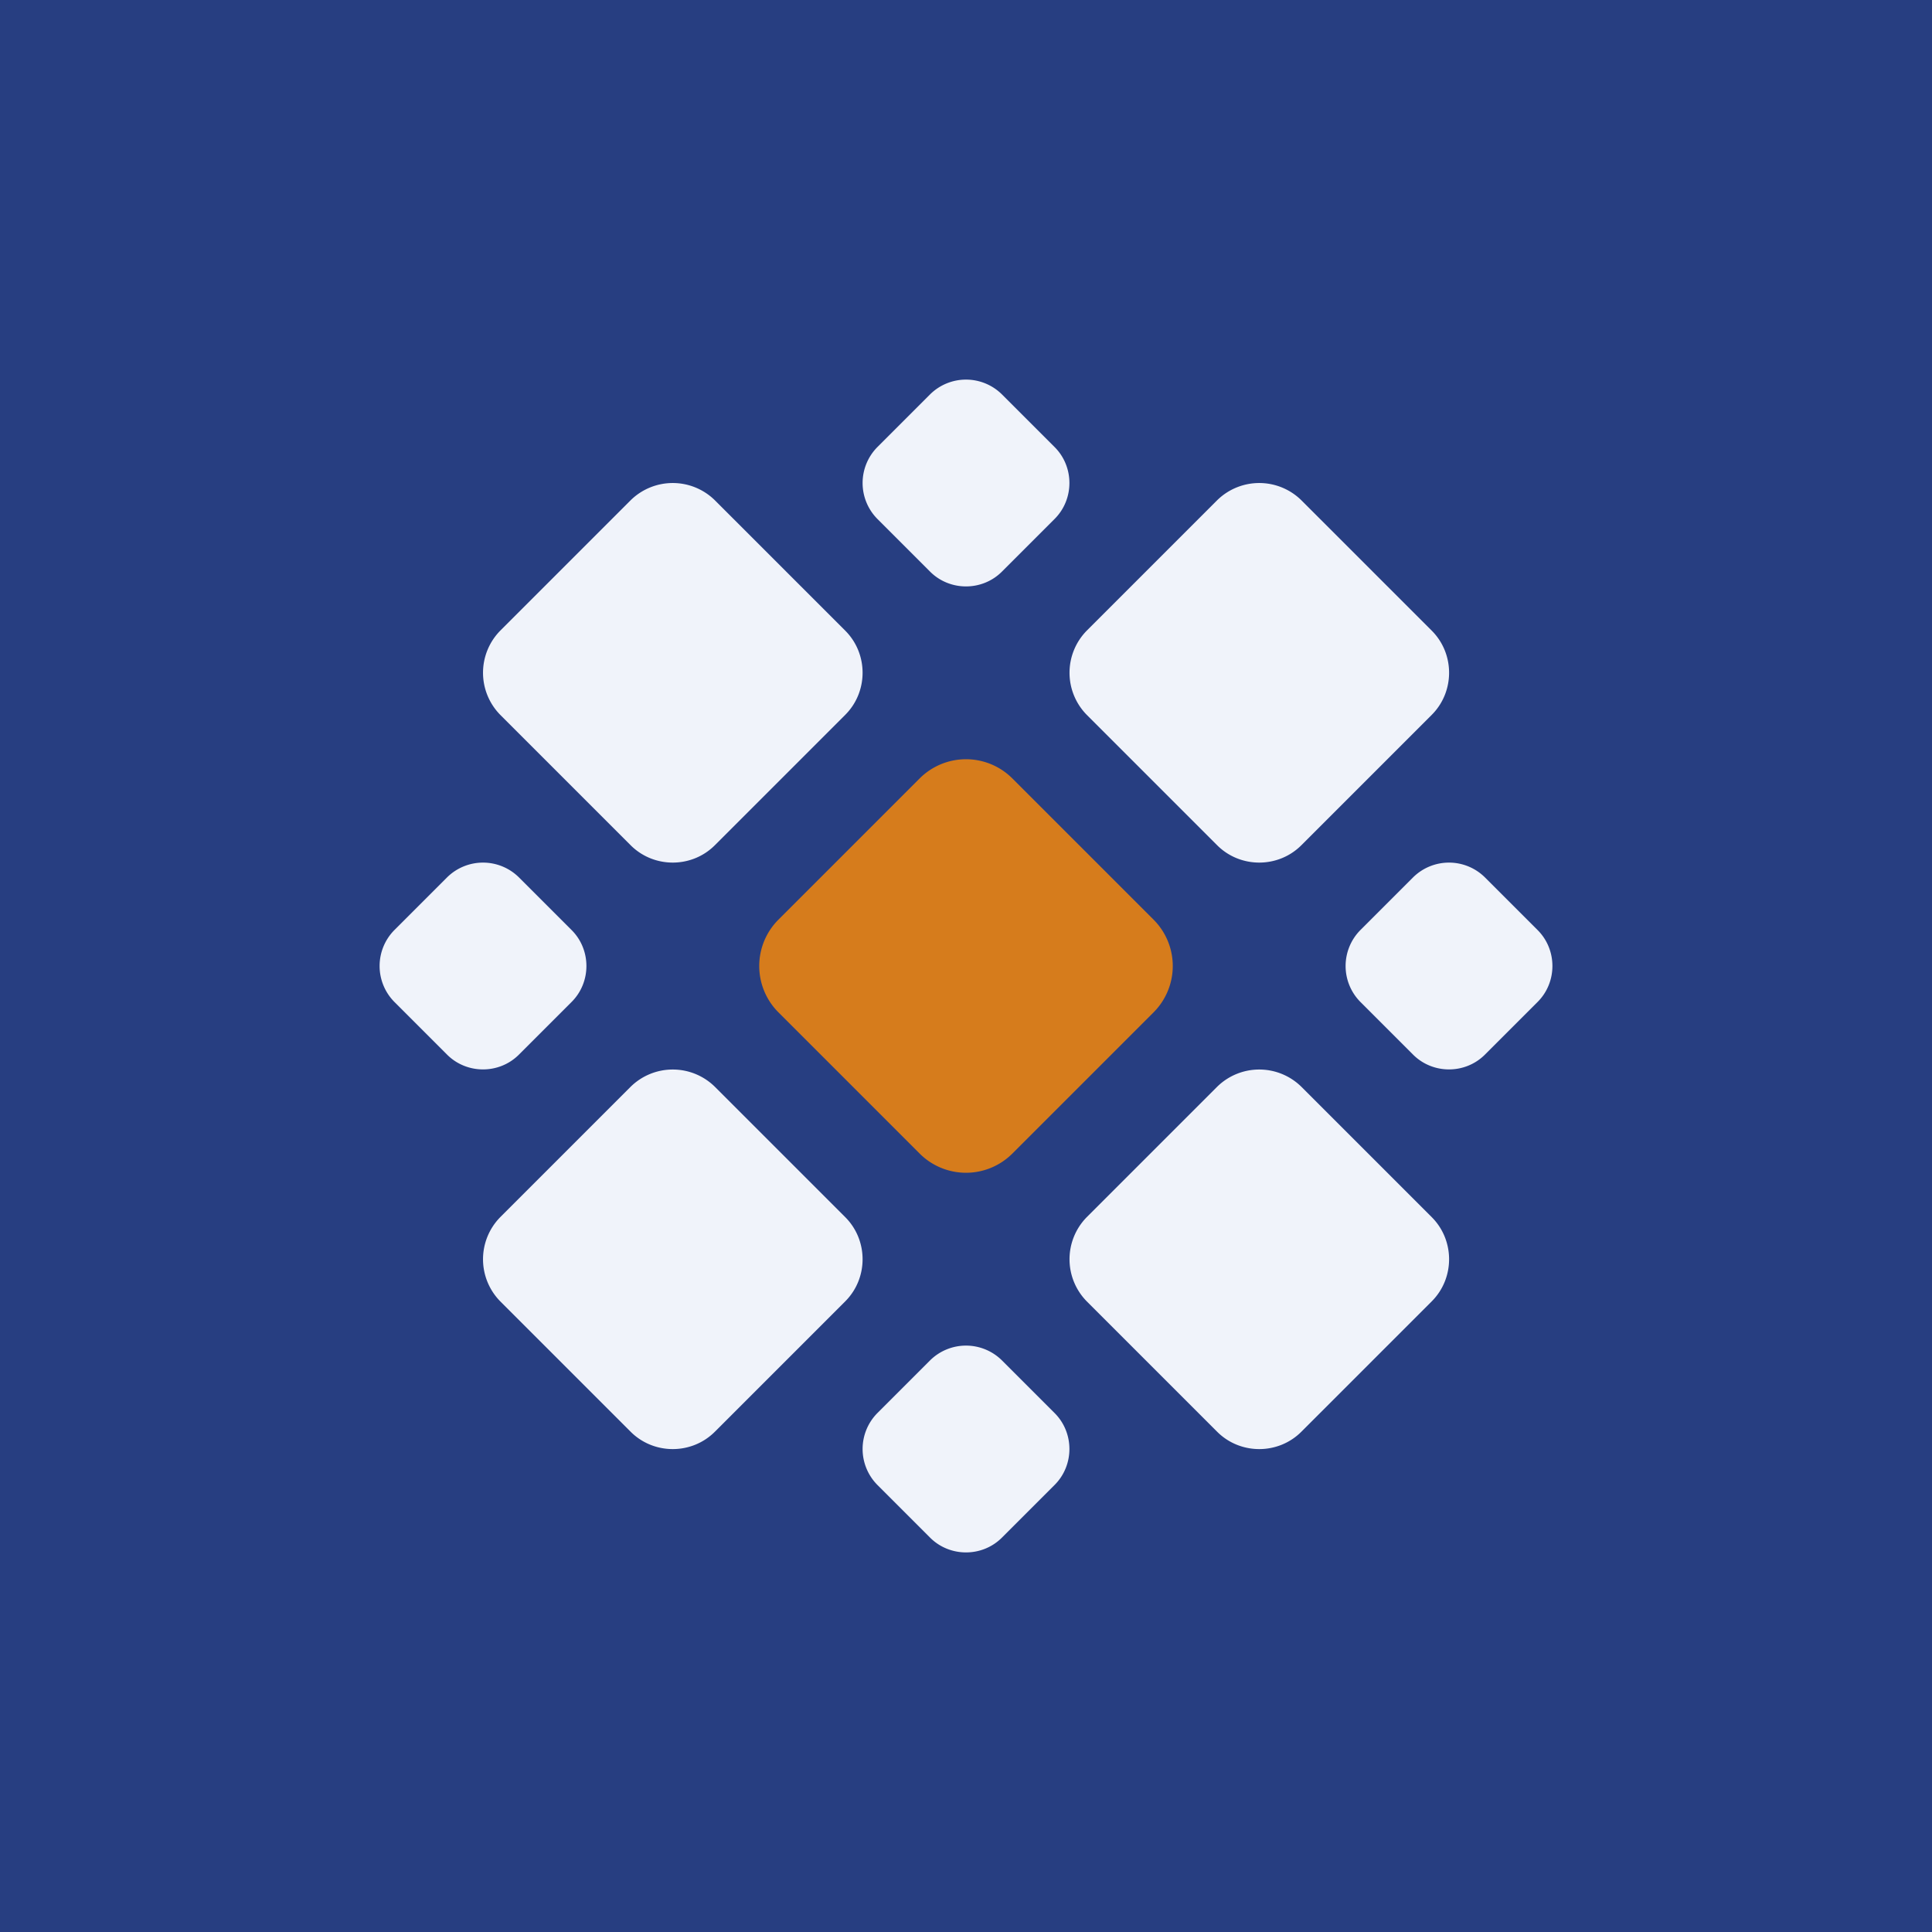
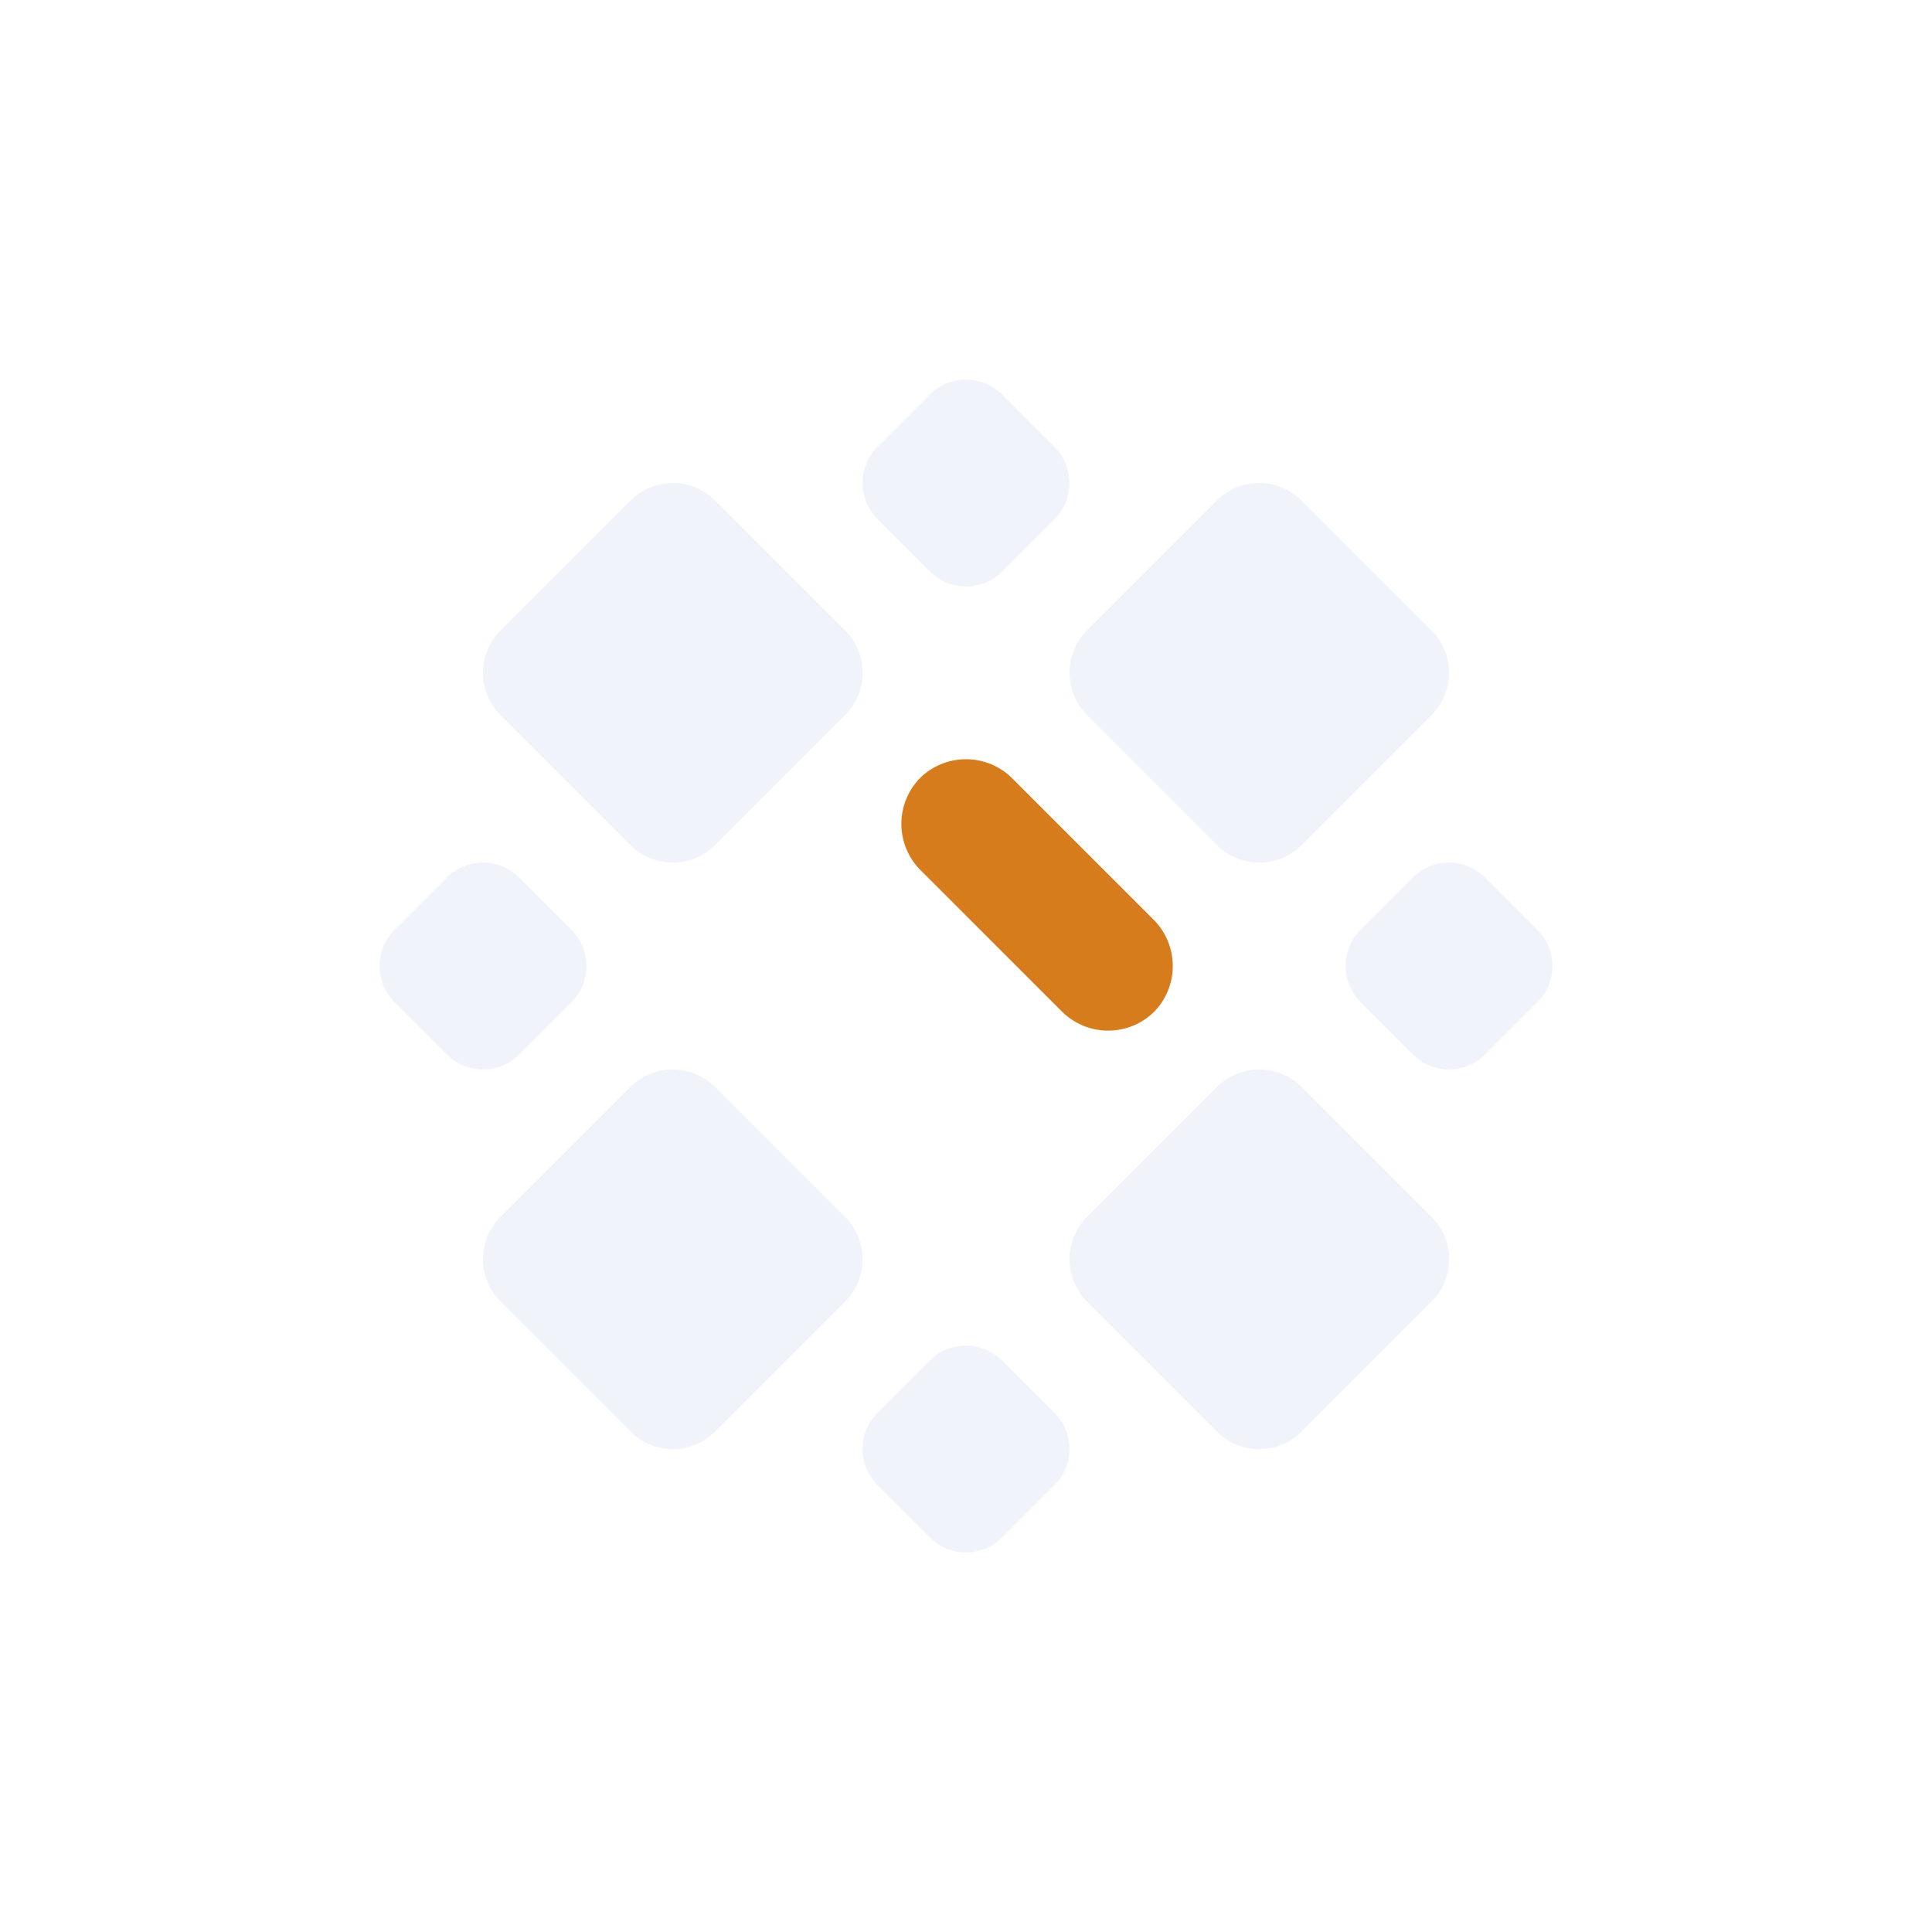
<svg xmlns="http://www.w3.org/2000/svg" width="56" height="56" viewBox="0 0 56 56">
-   <path fill="#273E81" d="M0 0h56v56H0z" />
  <path d="m14.5 35.28 3.78-3.78a1.74 1.74 0 0 1 2.44 0l3.78 3.78c.67.67.67 1.77 0 2.44l-3.78 3.78c-.67.67-1.77.67-2.44 0l-3.78-3.78a1.74 1.74 0 0 1 0-2.44Z" fill="#F0F3FA" />
-   <path d="m22.55 26.67 4.12-4.12a1.9 1.9 0 0 1 2.66 0l4.12 4.12a1.9 1.9 0 0 1 0 2.66l-4.12 4.12a1.9 1.9 0 0 1-2.66 0l-4.12-4.12a1.9 1.9 0 0 1 0-2.66Z" fill="#D67C1C" />
+   <path d="m22.55 26.67 4.12-4.12a1.9 1.9 0 0 1 2.66 0l4.12 4.12a1.9 1.9 0 0 1 0 2.66a1.9 1.9 0 0 1-2.66 0l-4.12-4.12a1.9 1.9 0 0 1 0-2.66Z" fill="#D67C1C" />
  <path d="m14.5 18.28 3.78-3.78a1.74 1.74 0 0 1 2.44 0l3.78 3.78c.67.67.67 1.77 0 2.44l-3.78 3.78c-.67.67-1.77.67-2.44 0l-3.78-3.78a1.74 1.74 0 0 1 0-2.44ZM31.5 35.28l3.78-3.78a1.74 1.74 0 0 1 2.44 0l3.78 3.78c.67.67.67 1.77 0 2.44l-3.78 3.78c-.67.67-1.77.67-2.44 0l-3.78-3.78a1.74 1.74 0 0 1 0-2.44ZM31.5 18.28l3.78-3.78a1.74 1.74 0 0 1 2.44 0l3.78 3.78c.67.67.67 1.77 0 2.44l-3.78 3.78c-.67.67-1.77.67-2.44 0l-3.78-3.78a1.74 1.74 0 0 1 0-2.44ZM11.43 26.96l1.53-1.53a1.48 1.48 0 0 1 2.08 0l1.53 1.53c.57.57.57 1.51 0 2.08l-1.53 1.53c-.57.57-1.51.57-2.08 0l-1.53-1.53a1.48 1.48 0 0 1 0-2.08ZM25.43 40.96l1.53-1.53a1.48 1.48 0 0 1 2.08 0l1.53 1.53c.57.57.57 1.51 0 2.08l-1.53 1.53c-.57.57-1.51.57-2.08 0l-1.53-1.53a1.48 1.48 0 0 1 0-2.08ZM25.43 12.96l1.53-1.53a1.48 1.48 0 0 1 2.08 0l1.53 1.53c.57.57.57 1.51 0 2.08l-1.53 1.53c-.57.57-1.51.57-2.08 0l-1.53-1.53a1.48 1.48 0 0 1 0-2.08ZM39.43 26.96l1.53-1.53a1.48 1.48 0 0 1 2.08 0l1.53 1.53c.57.57.57 1.51 0 2.08l-1.53 1.53c-.57.57-1.51.57-2.08 0l-1.53-1.53a1.48 1.48 0 0 1 0-2.08Z" fill="#F0F3FA" />
</svg>